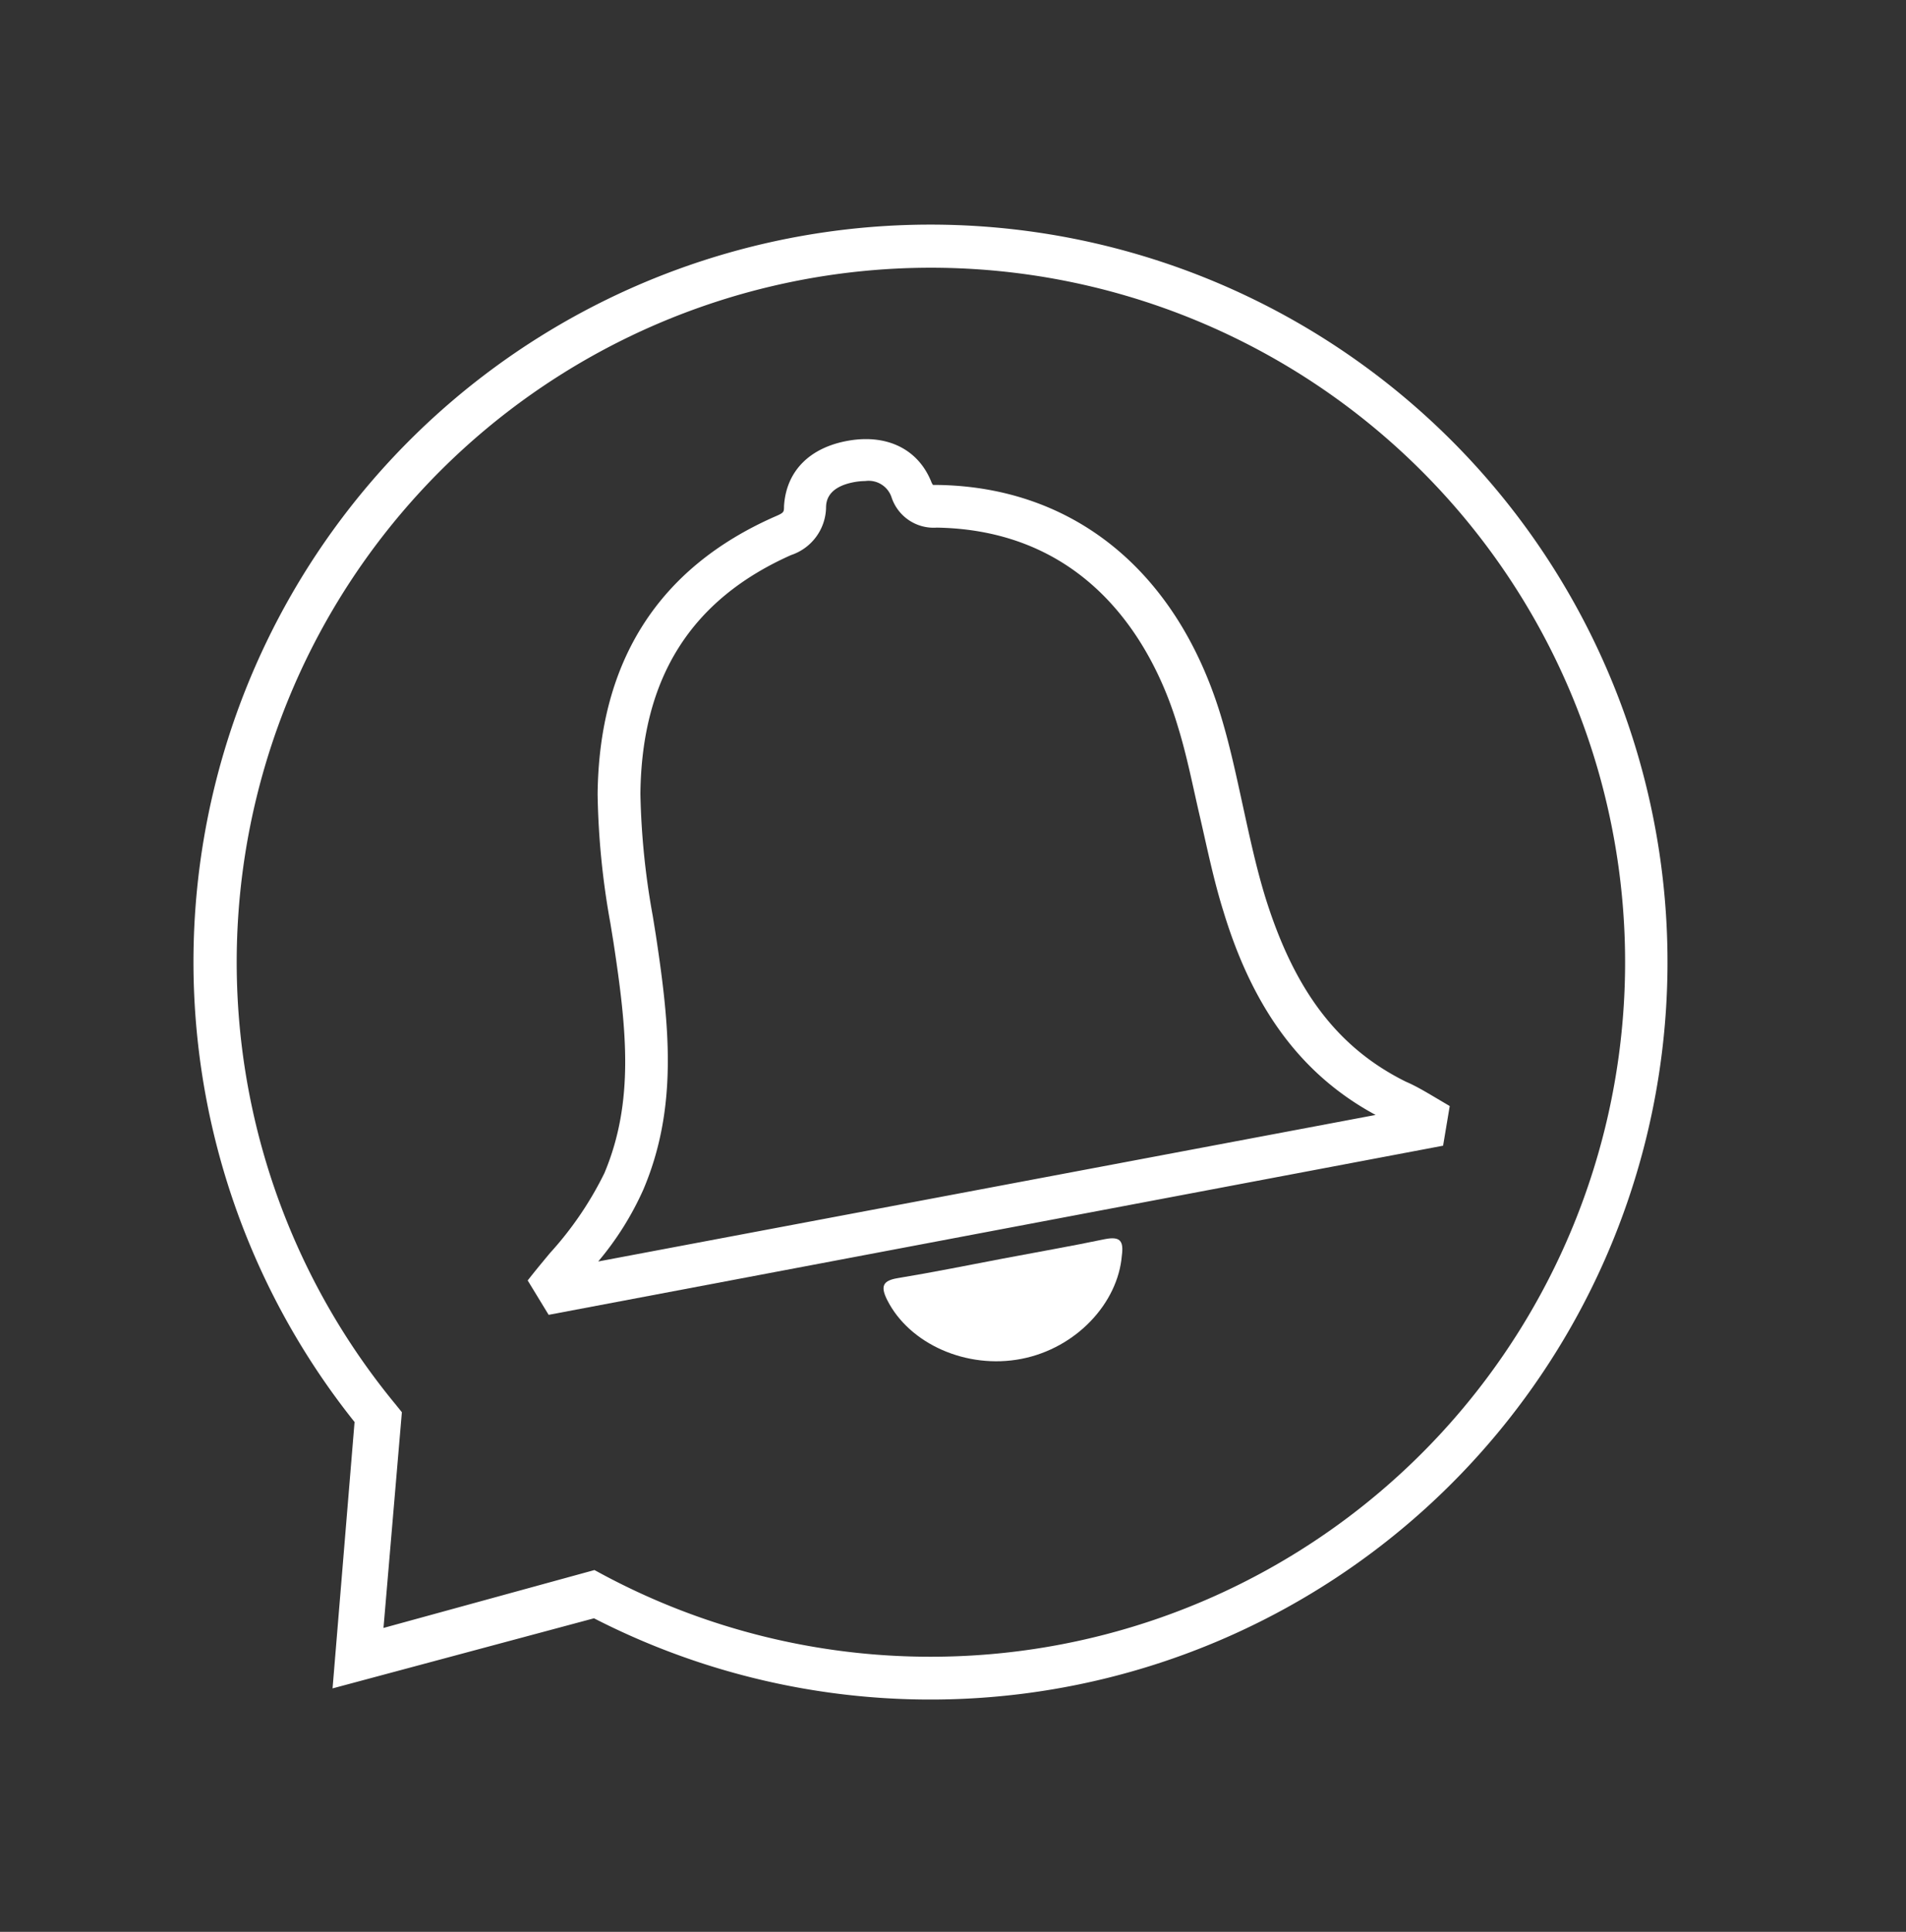
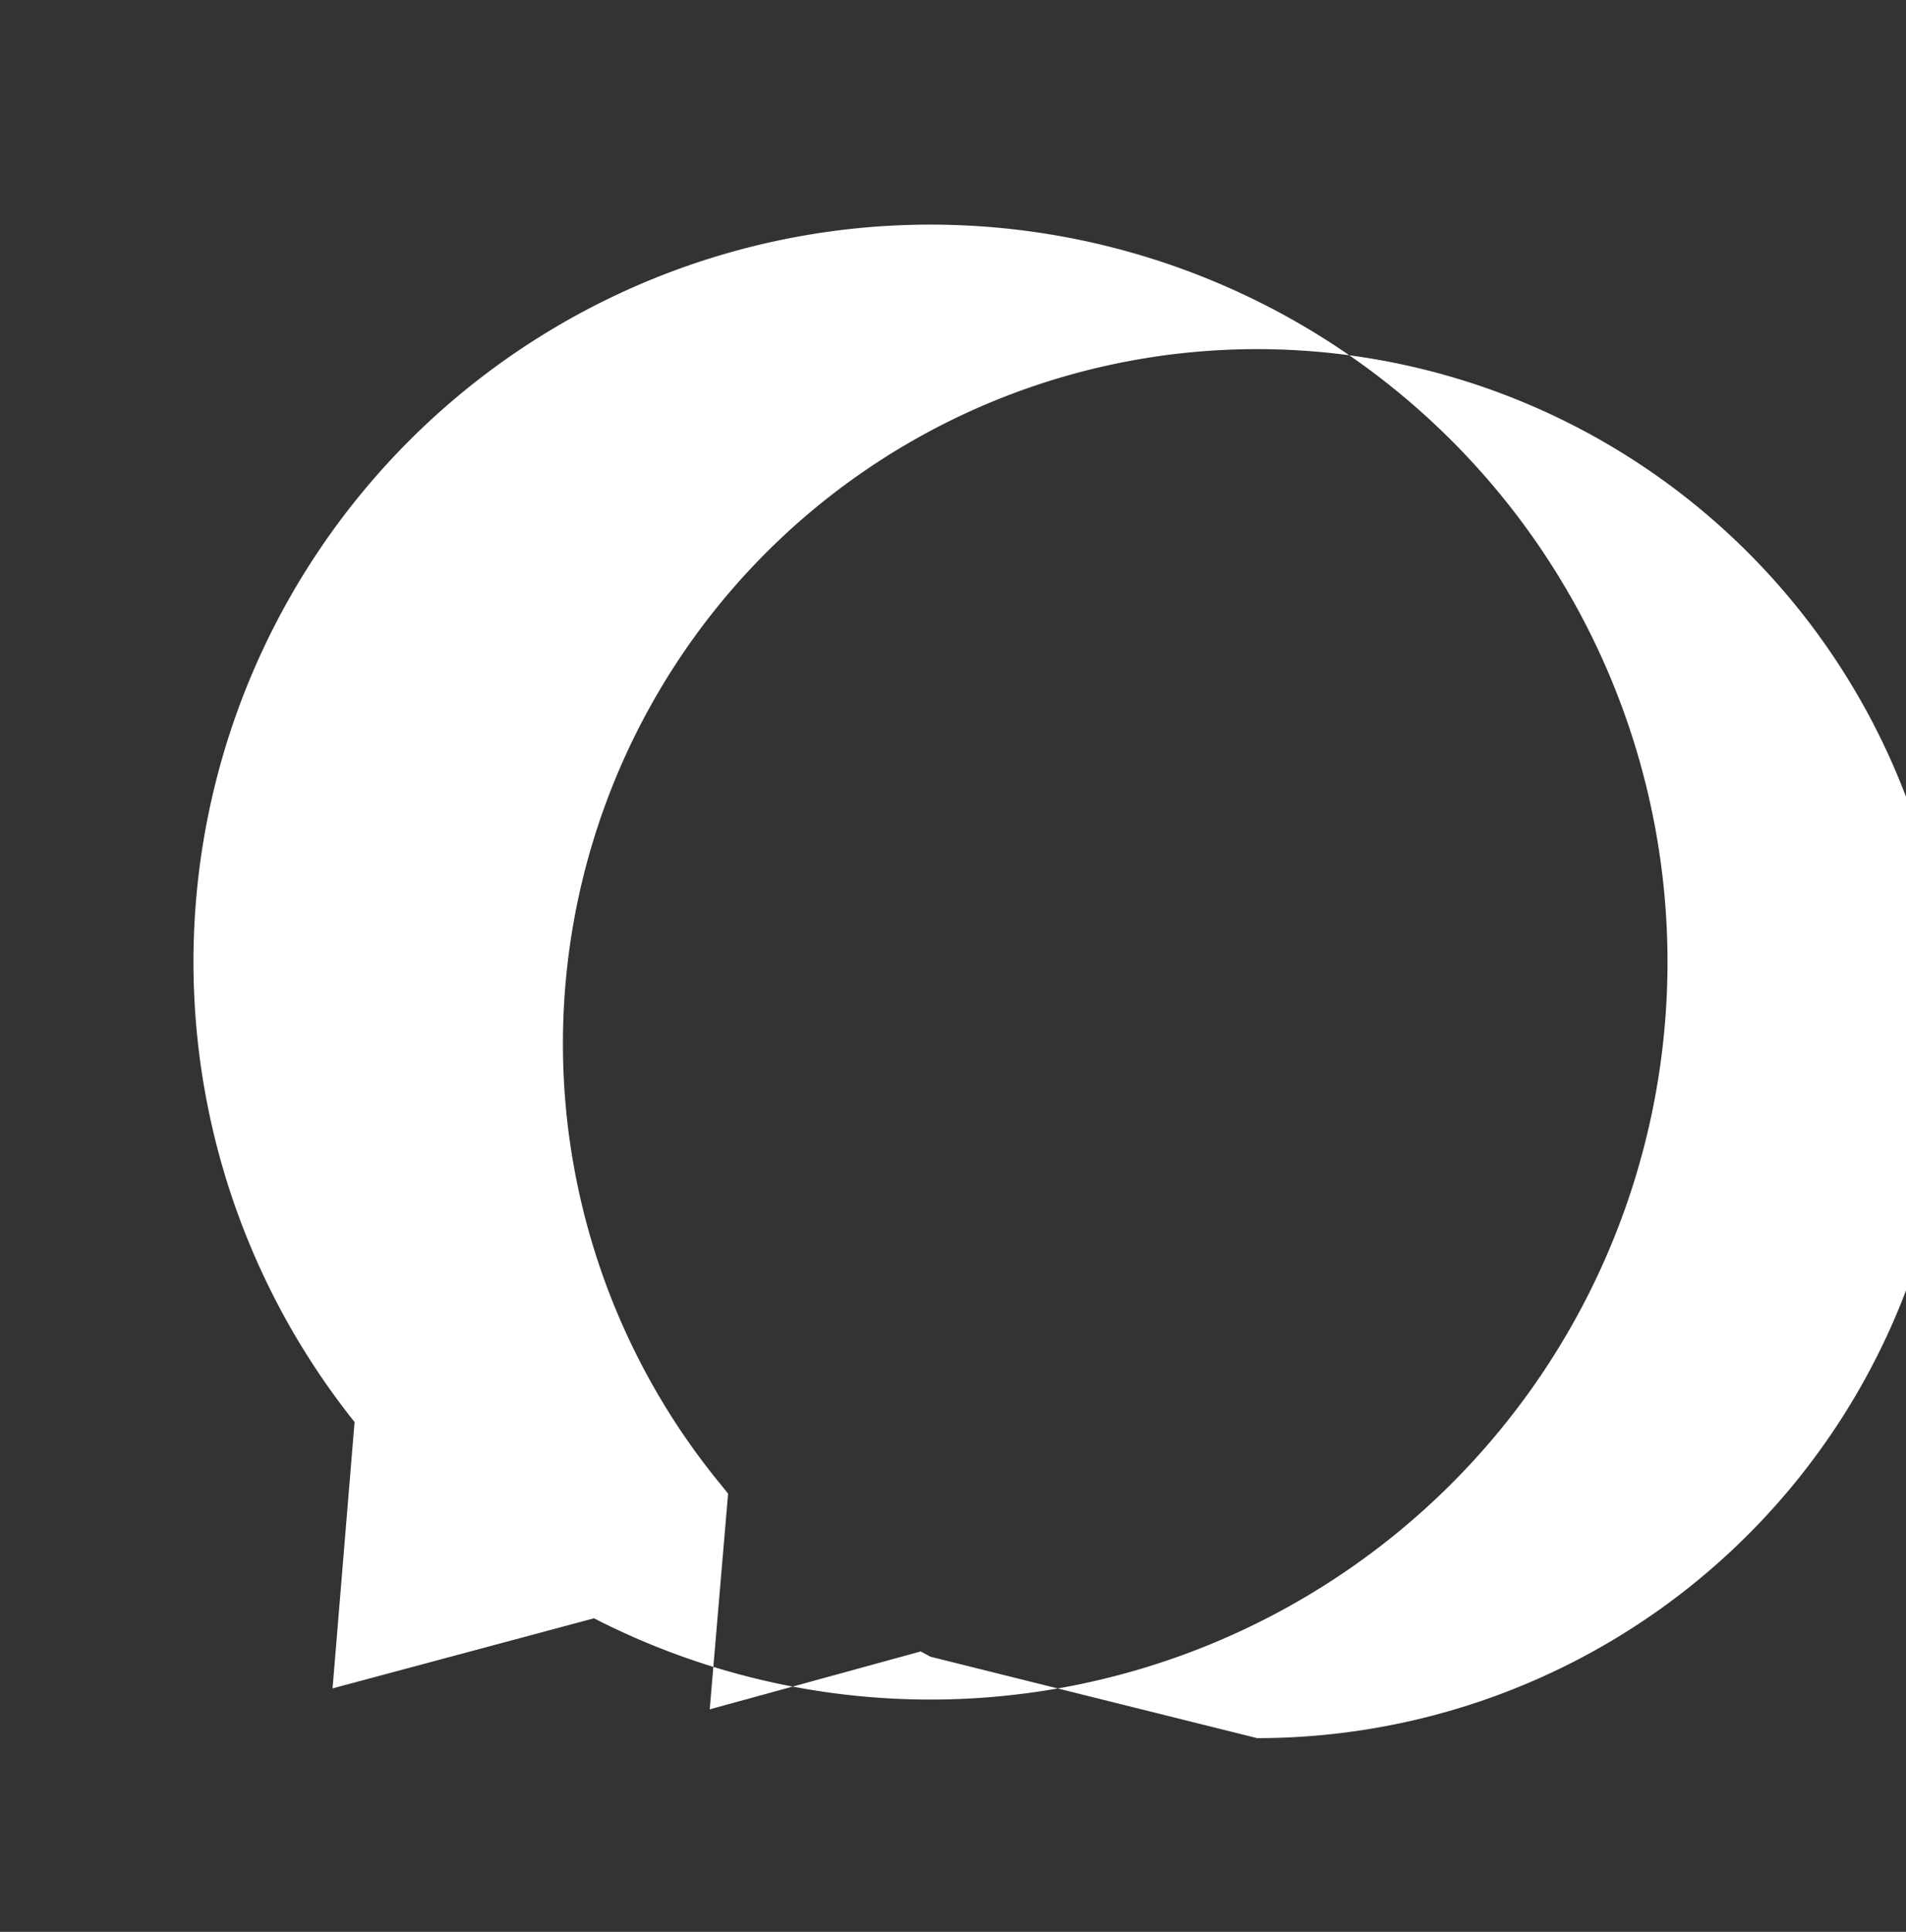
<svg xmlns="http://www.w3.org/2000/svg" id="Layer_1" data-name="Layer 1" viewBox="0 0 126.49 128.15">
  <rect x="0" y="0" width="126.49" height="128.15" fill="#333333" stroke="none" />
  <defs>
    <style>.cls-1{fill:#fff;}</style>
  </defs>
  <title>Artboard 29</title>
-   <path class="cls-1" d="M61.75,14.9A48.91,48.91,0,0,0,23.53,94.33L22.07,112l17.35-4.65A48.92,48.92,0,1,0,61.75,14.9Zm0,95a46.06,46.06,0,0,1-21.65-5.4l-.65-.35-14,3.84,1.22-14.31-.46-.57a46.07,46.07,0,1,1,35.57,16.79Z" />
-   <path class="cls-1" d="M95.16,72.75c-.66-.39-1.24-.73-1.87-1-4.49-2.23-7.36-6-9.29-12.14-.62-2-1.06-4.06-1.5-6.07s-.88-4.11-1.51-6.16c-2.93-9.52-9.75-15.06-18.72-15.21-.09,0-.35,0-.35,0a.74.74,0,0,1-.12-.22c-.87-2.15-2.92-3.16-5.48-2.72s-4.15,2-4.29,4.35c0,.4,0,.43-.63.7-7.7,3.4-11.65,9.59-11.74,18.41a52.29,52.29,0,0,0,.85,8.57l.2,1.23c.88,5.78,1.4,10.57-.6,15.33a22.75,22.75,0,0,1-3.61,5.3c-.49.59-1,1.2-1.48,1.82l1.39,2.28L95.77,76l.44-2.63ZM39.7,83.68a20.07,20.07,0,0,0,3-4.78C45,73.47,44.44,68.06,43.52,62l-.2-1.24a50.33,50.33,0,0,1-.82-8.1c.08-7.71,3.37-12.89,10-15.84a3.39,3.39,0,0,0,2.32-3.13c0-.42.09-1.4,1.93-1.72a4.25,4.25,0,0,1,.67-.06A1.6,1.6,0,0,1,59.17,33a2.94,2.94,0,0,0,3,2c10.49.18,14.56,8.35,16,13.2.6,1.93,1,4,1.45,5.93s.91,4.22,1.57,6.32c2,6.59,5.27,10.9,10.1,13.51Z" />
-   <path class="cls-1" d="M73.32,82.2c-2.25.47-4.51.86-6.77,1.29s-4.63.91-7,1.3c-1,.17-1.11.57-.67,1.45,1.47,2.91,5.27,4.61,8.91,3.9s6.4-3.7,6.66-6.85C74.58,82.31,74.34,82,73.32,82.2Z" />
+   <path class="cls-1" d="M61.75,14.9A48.91,48.91,0,0,0,23.53,94.33L22.07,112l17.35-4.65A48.92,48.92,0,1,0,61.75,14.9Zm0,95l-.65-.35-14,3.84,1.22-14.31-.46-.57a46.07,46.07,0,1,1,35.57,16.79Z" />
</svg>